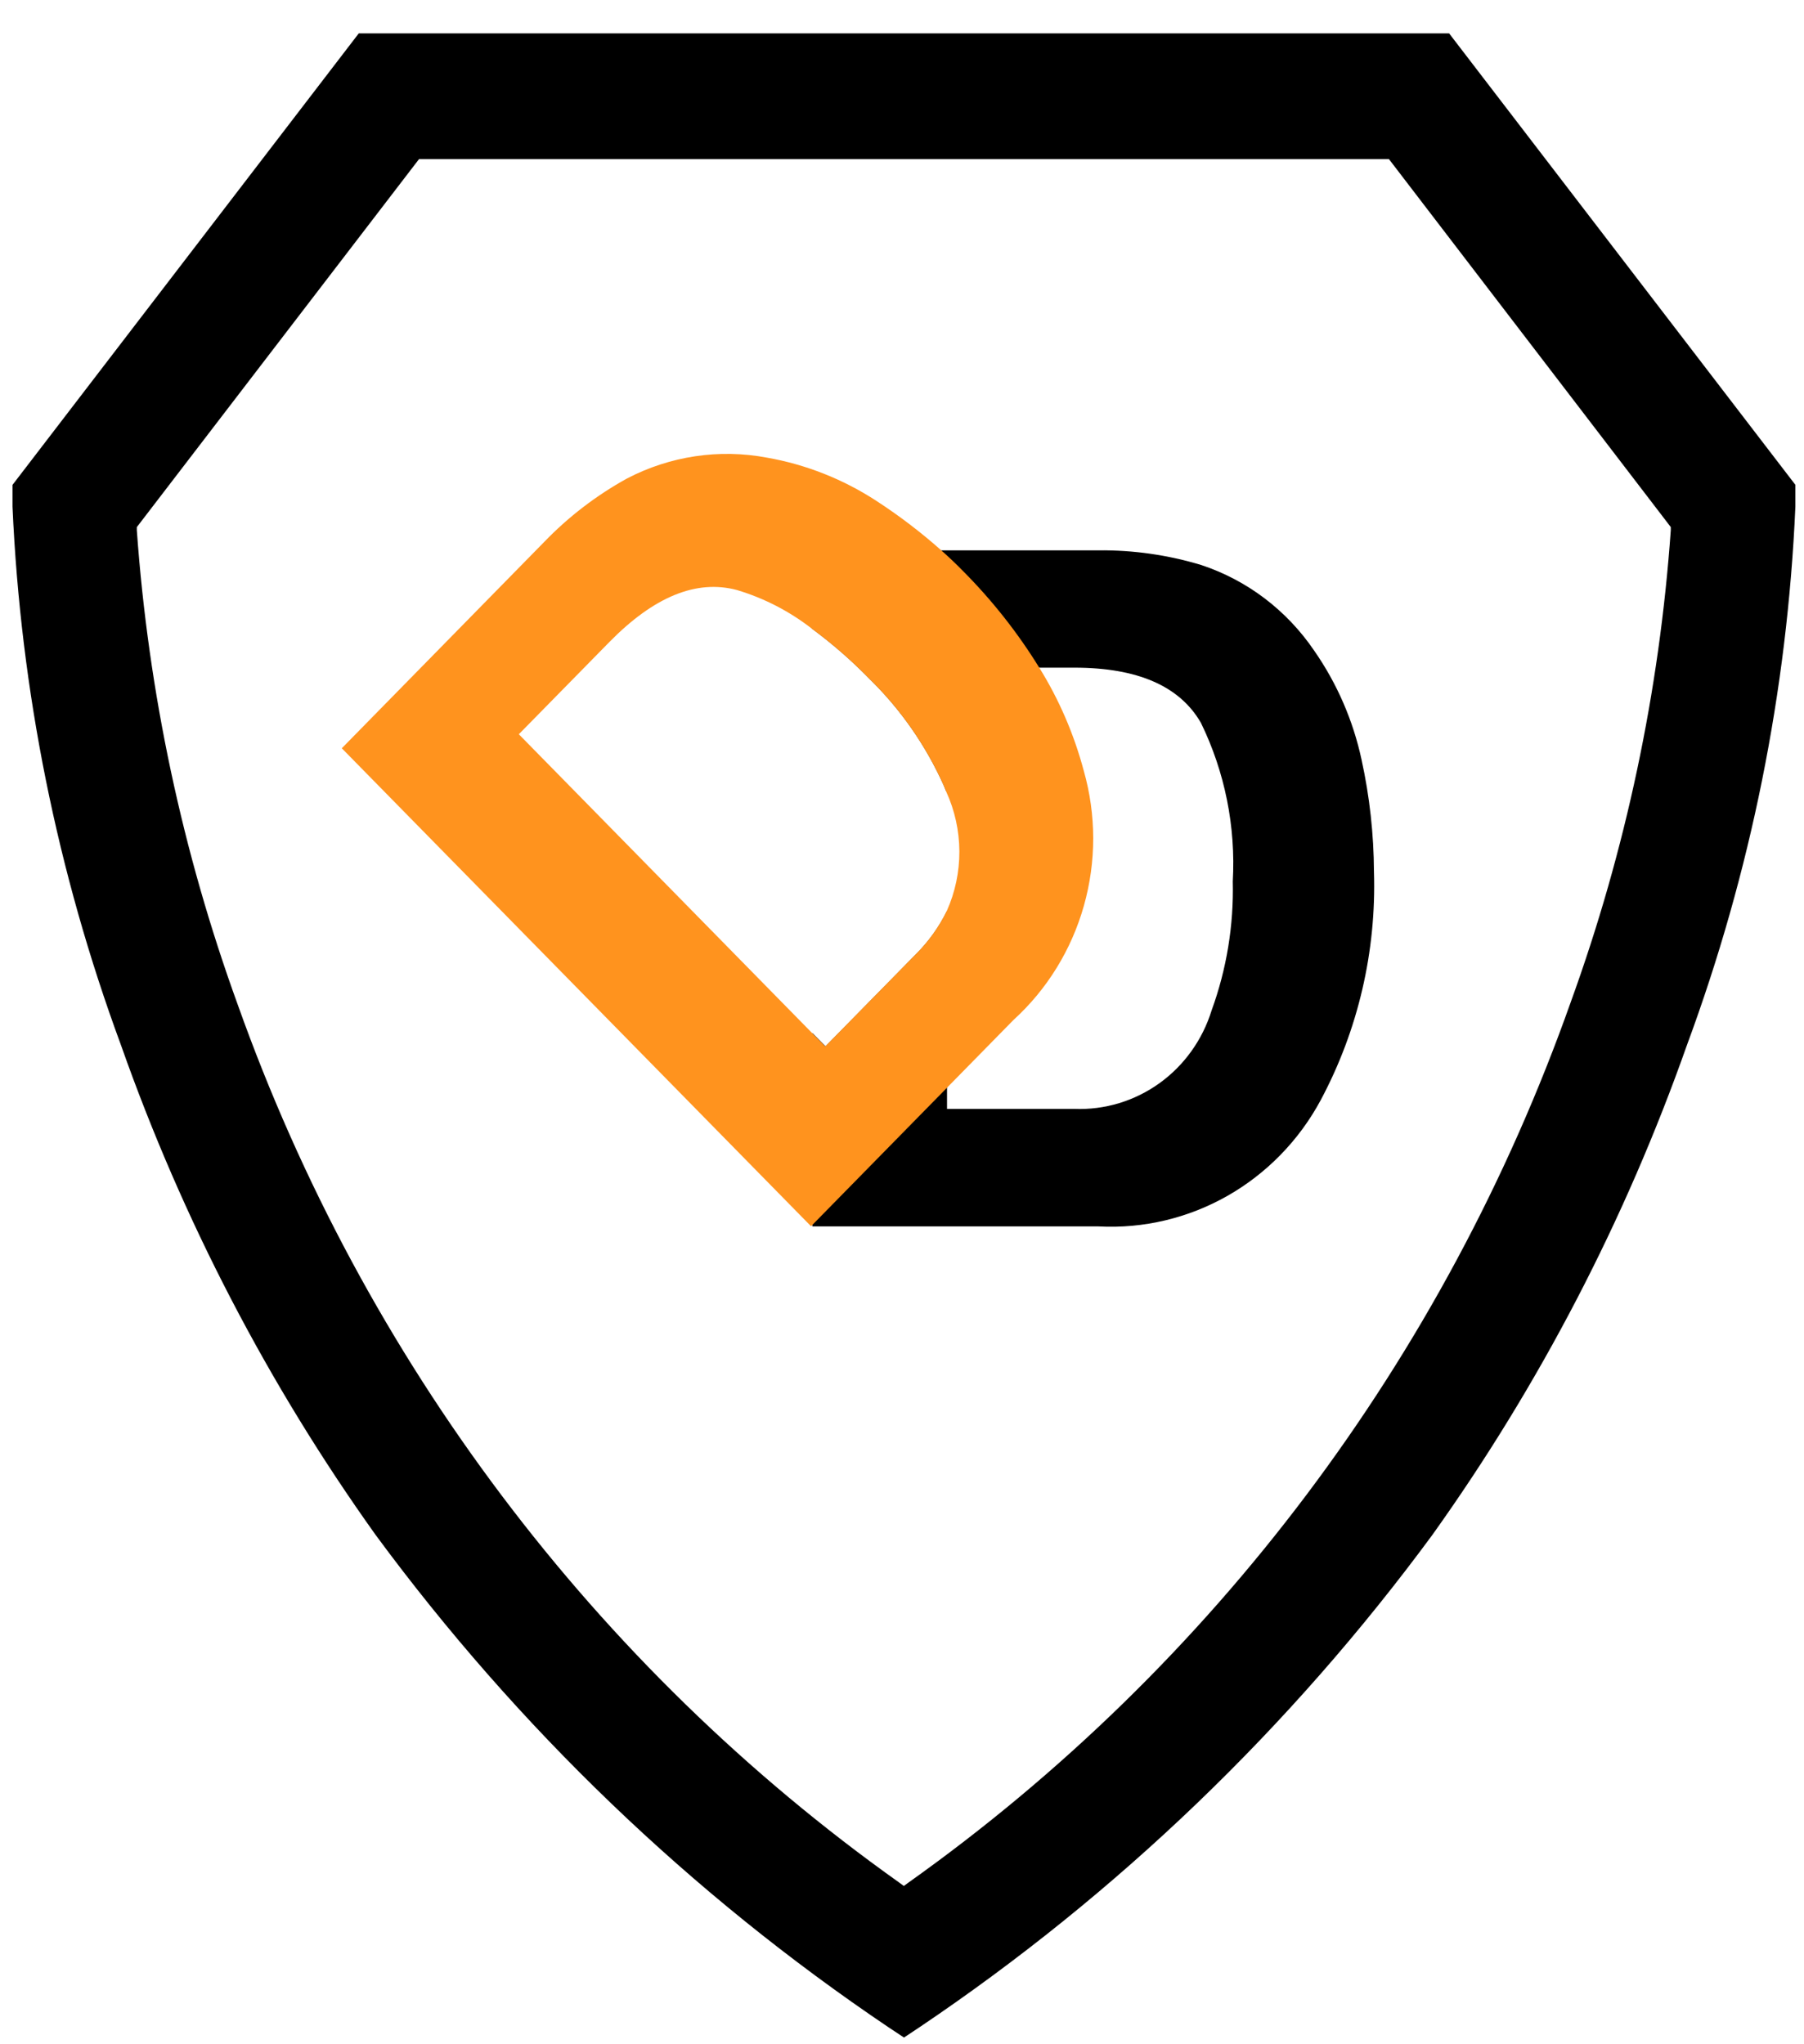
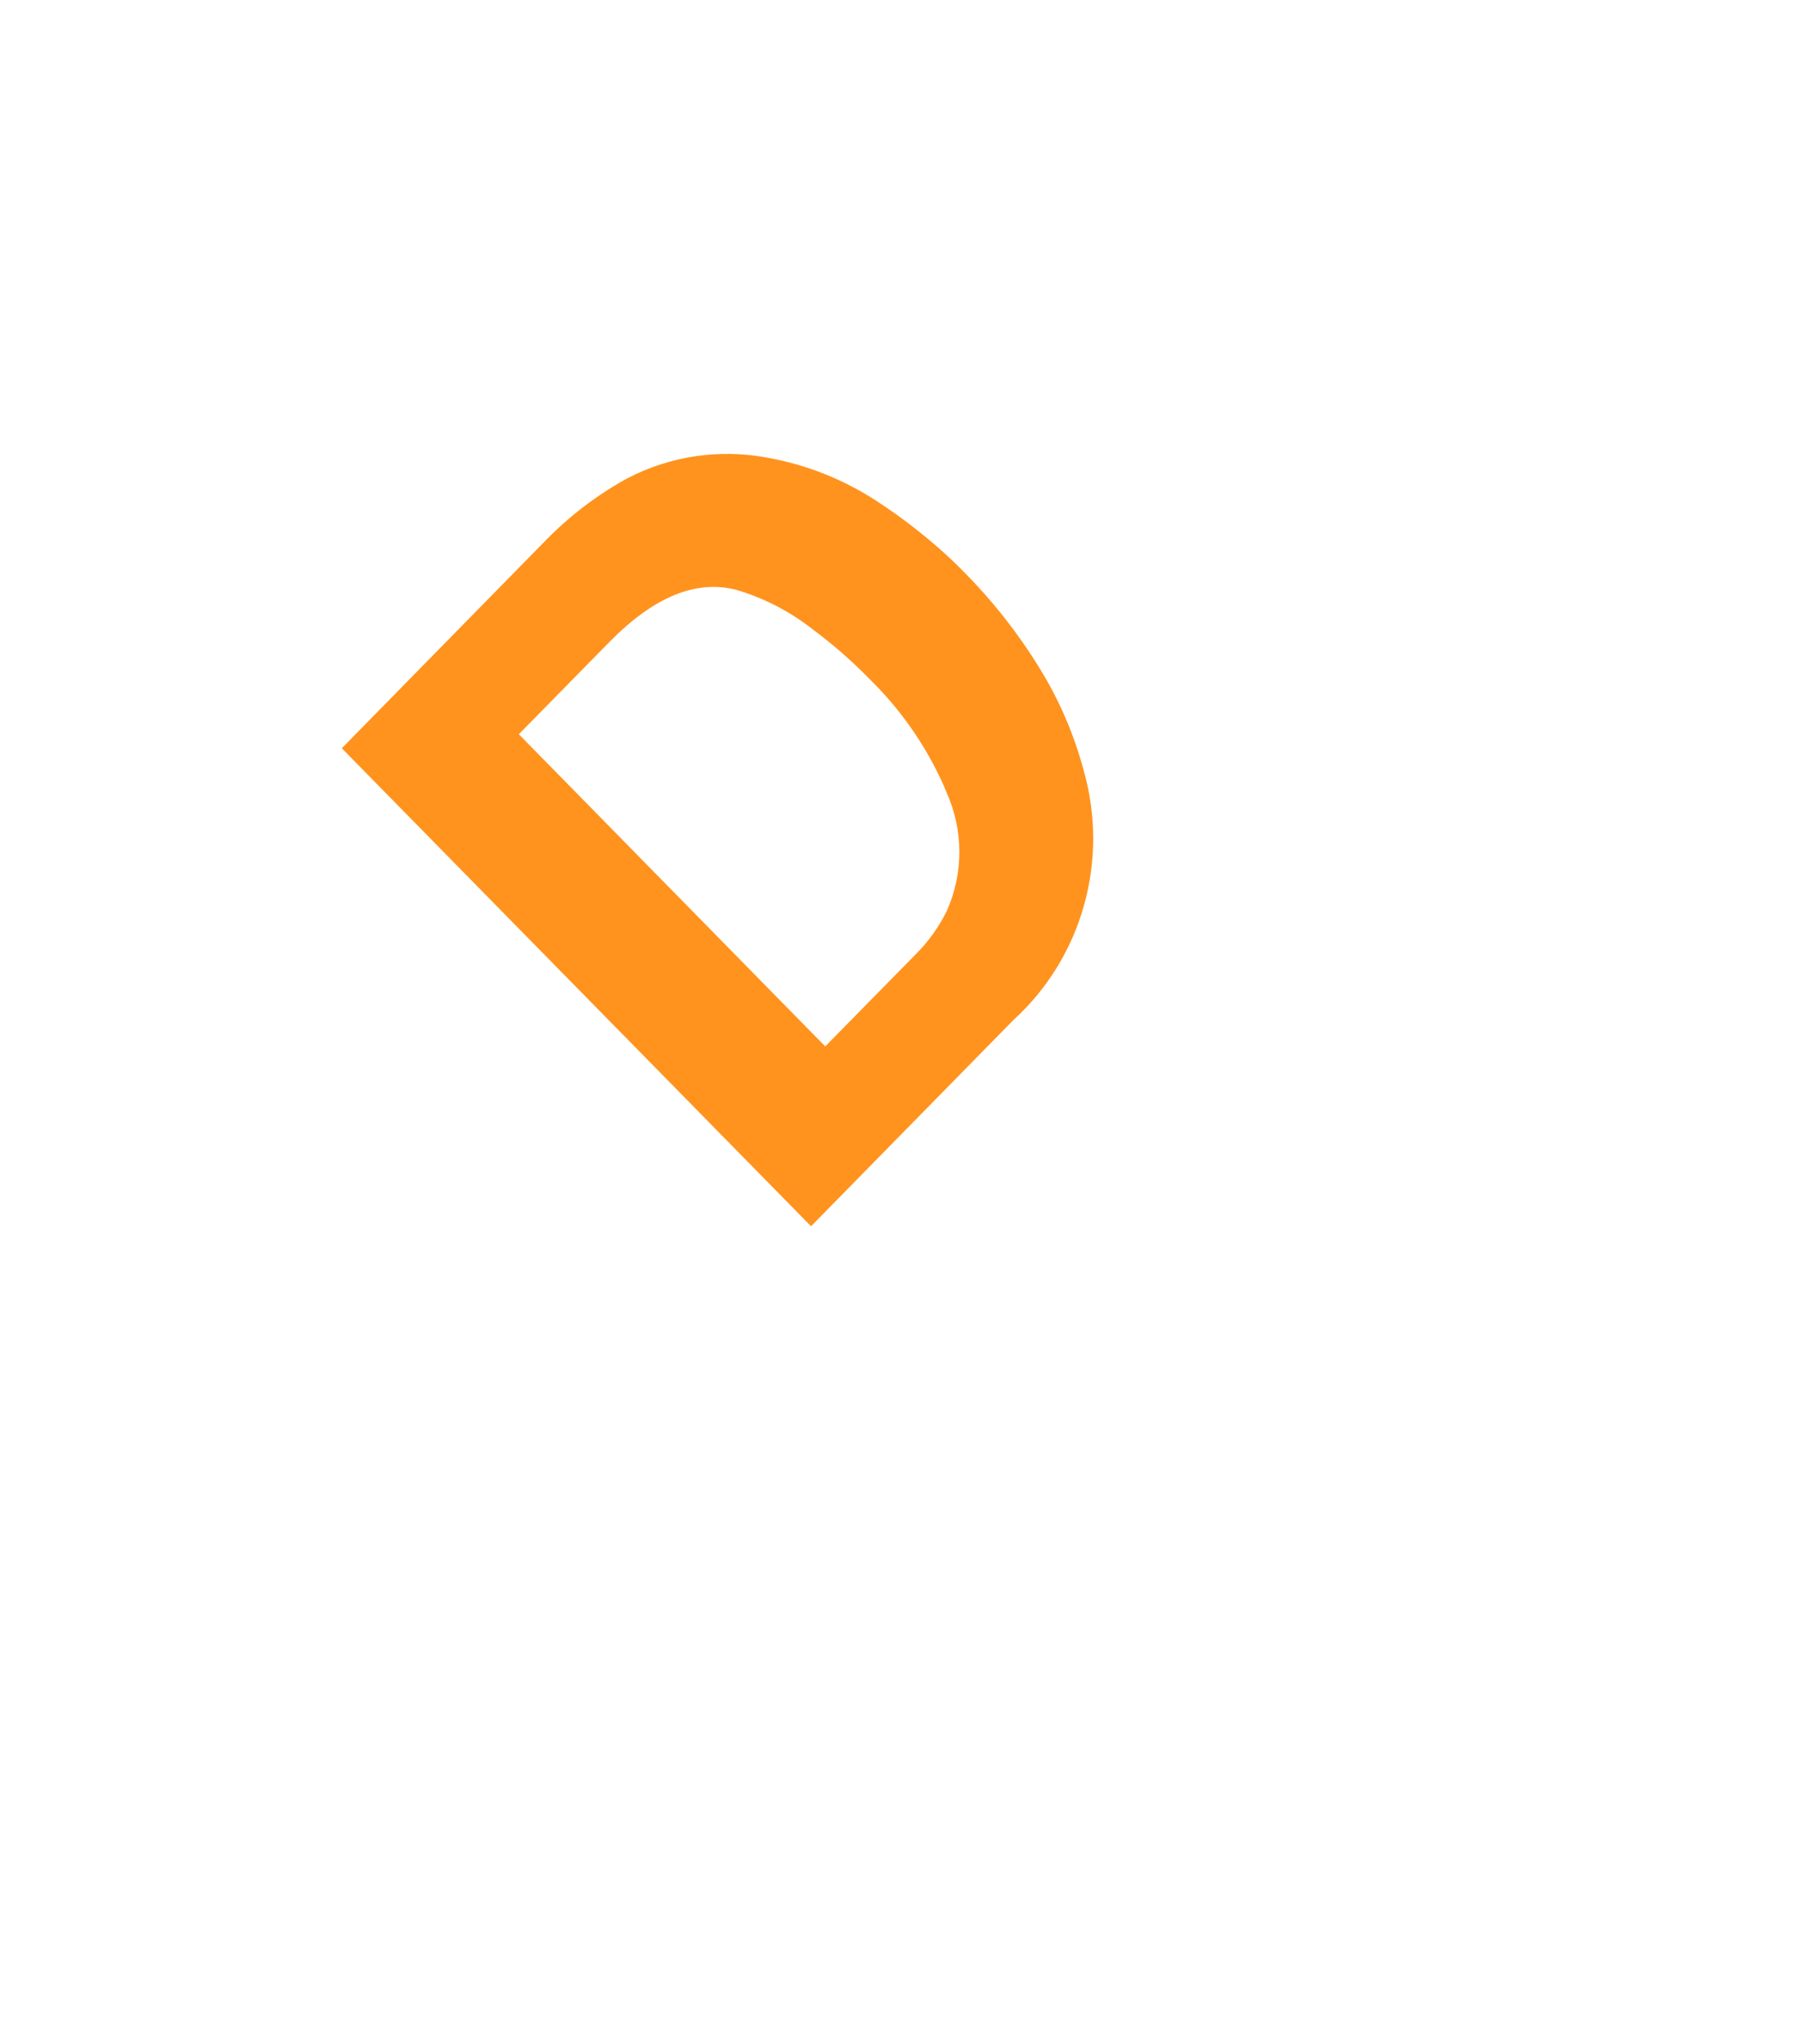
<svg xmlns="http://www.w3.org/2000/svg" width="45" height="51" viewBox="0 0 45 51" fill="none">
-   <path d="M33.964 18.956C33.754 17.978 33.353 17.054 32.785 16.237C32.101 15.227 31.11 14.475 29.964 14.096C29.133 13.845 28.269 13.721 27.401 13.73H20.259V15.686C20.77 16.064 21.251 16.484 21.696 16.941C22.471 17.7 23.098 18.601 23.544 19.598L23.606 19.751V16.657H26.8C28.375 16.657 29.427 17.116 29.956 18.033C30.554 19.259 30.828 20.623 30.751 21.989C30.777 23.085 30.598 24.177 30.224 25.205C29.997 25.94 29.54 26.58 28.922 27.024C28.303 27.469 27.559 27.694 26.802 27.665H23.623V22.726C23.427 23.127 23.166 23.491 22.852 23.804L20.593 26.105L20.264 25.772V30.597H27.403C28.524 30.656 29.639 30.391 30.619 29.834C31.599 29.276 32.406 28.448 32.945 27.445C33.877 25.7 34.335 23.733 34.273 21.747C34.268 20.808 34.165 19.872 33.964 18.956Z" fill="black" />
  <path d="M27.034 19.229C26.792 18.321 26.419 17.454 25.925 16.659C25.384 15.78 24.743 14.97 24.018 14.242C23.846 14.066 23.665 13.895 23.476 13.727C22.966 13.274 22.425 12.862 21.855 12.492C21.026 11.953 20.1 11.587 19.13 11.417C17.942 11.193 16.715 11.376 15.639 11.938C14.876 12.359 14.179 12.893 13.571 13.524L8.526 18.668L20.231 30.593L25.279 25.448C26.117 24.686 26.727 23.697 27.037 22.597C27.348 21.497 27.347 20.329 27.034 19.229ZM23.617 22.727C23.42 23.127 23.159 23.492 22.845 23.805L20.586 26.105L20.257 25.772L12.942 18.318L15.201 16.017C16.314 14.883 17.374 14.451 18.382 14.72C19.06 14.923 19.696 15.251 20.257 15.689C20.768 16.067 21.249 16.487 21.694 16.944C22.47 17.703 23.096 18.604 23.542 19.601L23.604 19.753C23.817 20.219 23.928 20.725 23.931 21.239C23.933 21.752 23.826 22.26 23.617 22.727Z" fill="#FF931E" />
-   <path d="M22.156 50.572C17.235 47.254 12.91 43.1 9.368 38.291C6.693 34.546 4.554 30.431 3.017 26.072C1.428 21.767 0.515 17.235 0.312 12.641L0.312 12.097L8.949 0.833H36.148L44.785 12.096V12.64C44.584 17.234 43.672 21.767 42.081 26.071C40.544 30.43 38.406 34.545 35.731 38.291C32.191 43.102 27.865 47.256 22.942 50.572L22.55 50.833L22.156 50.572ZM3.413 13.151V13.228C3.702 17.276 4.55 21.262 5.932 25.069C9.085 33.926 14.847 41.575 22.431 46.967L22.546 47.051L22.661 46.967C30.263 41.562 36.034 33.889 39.18 25.005C40.553 21.218 41.393 17.253 41.677 13.227V13.15L34.647 3.97H10.452L3.413 13.151Z" fill="black" />
</svg>